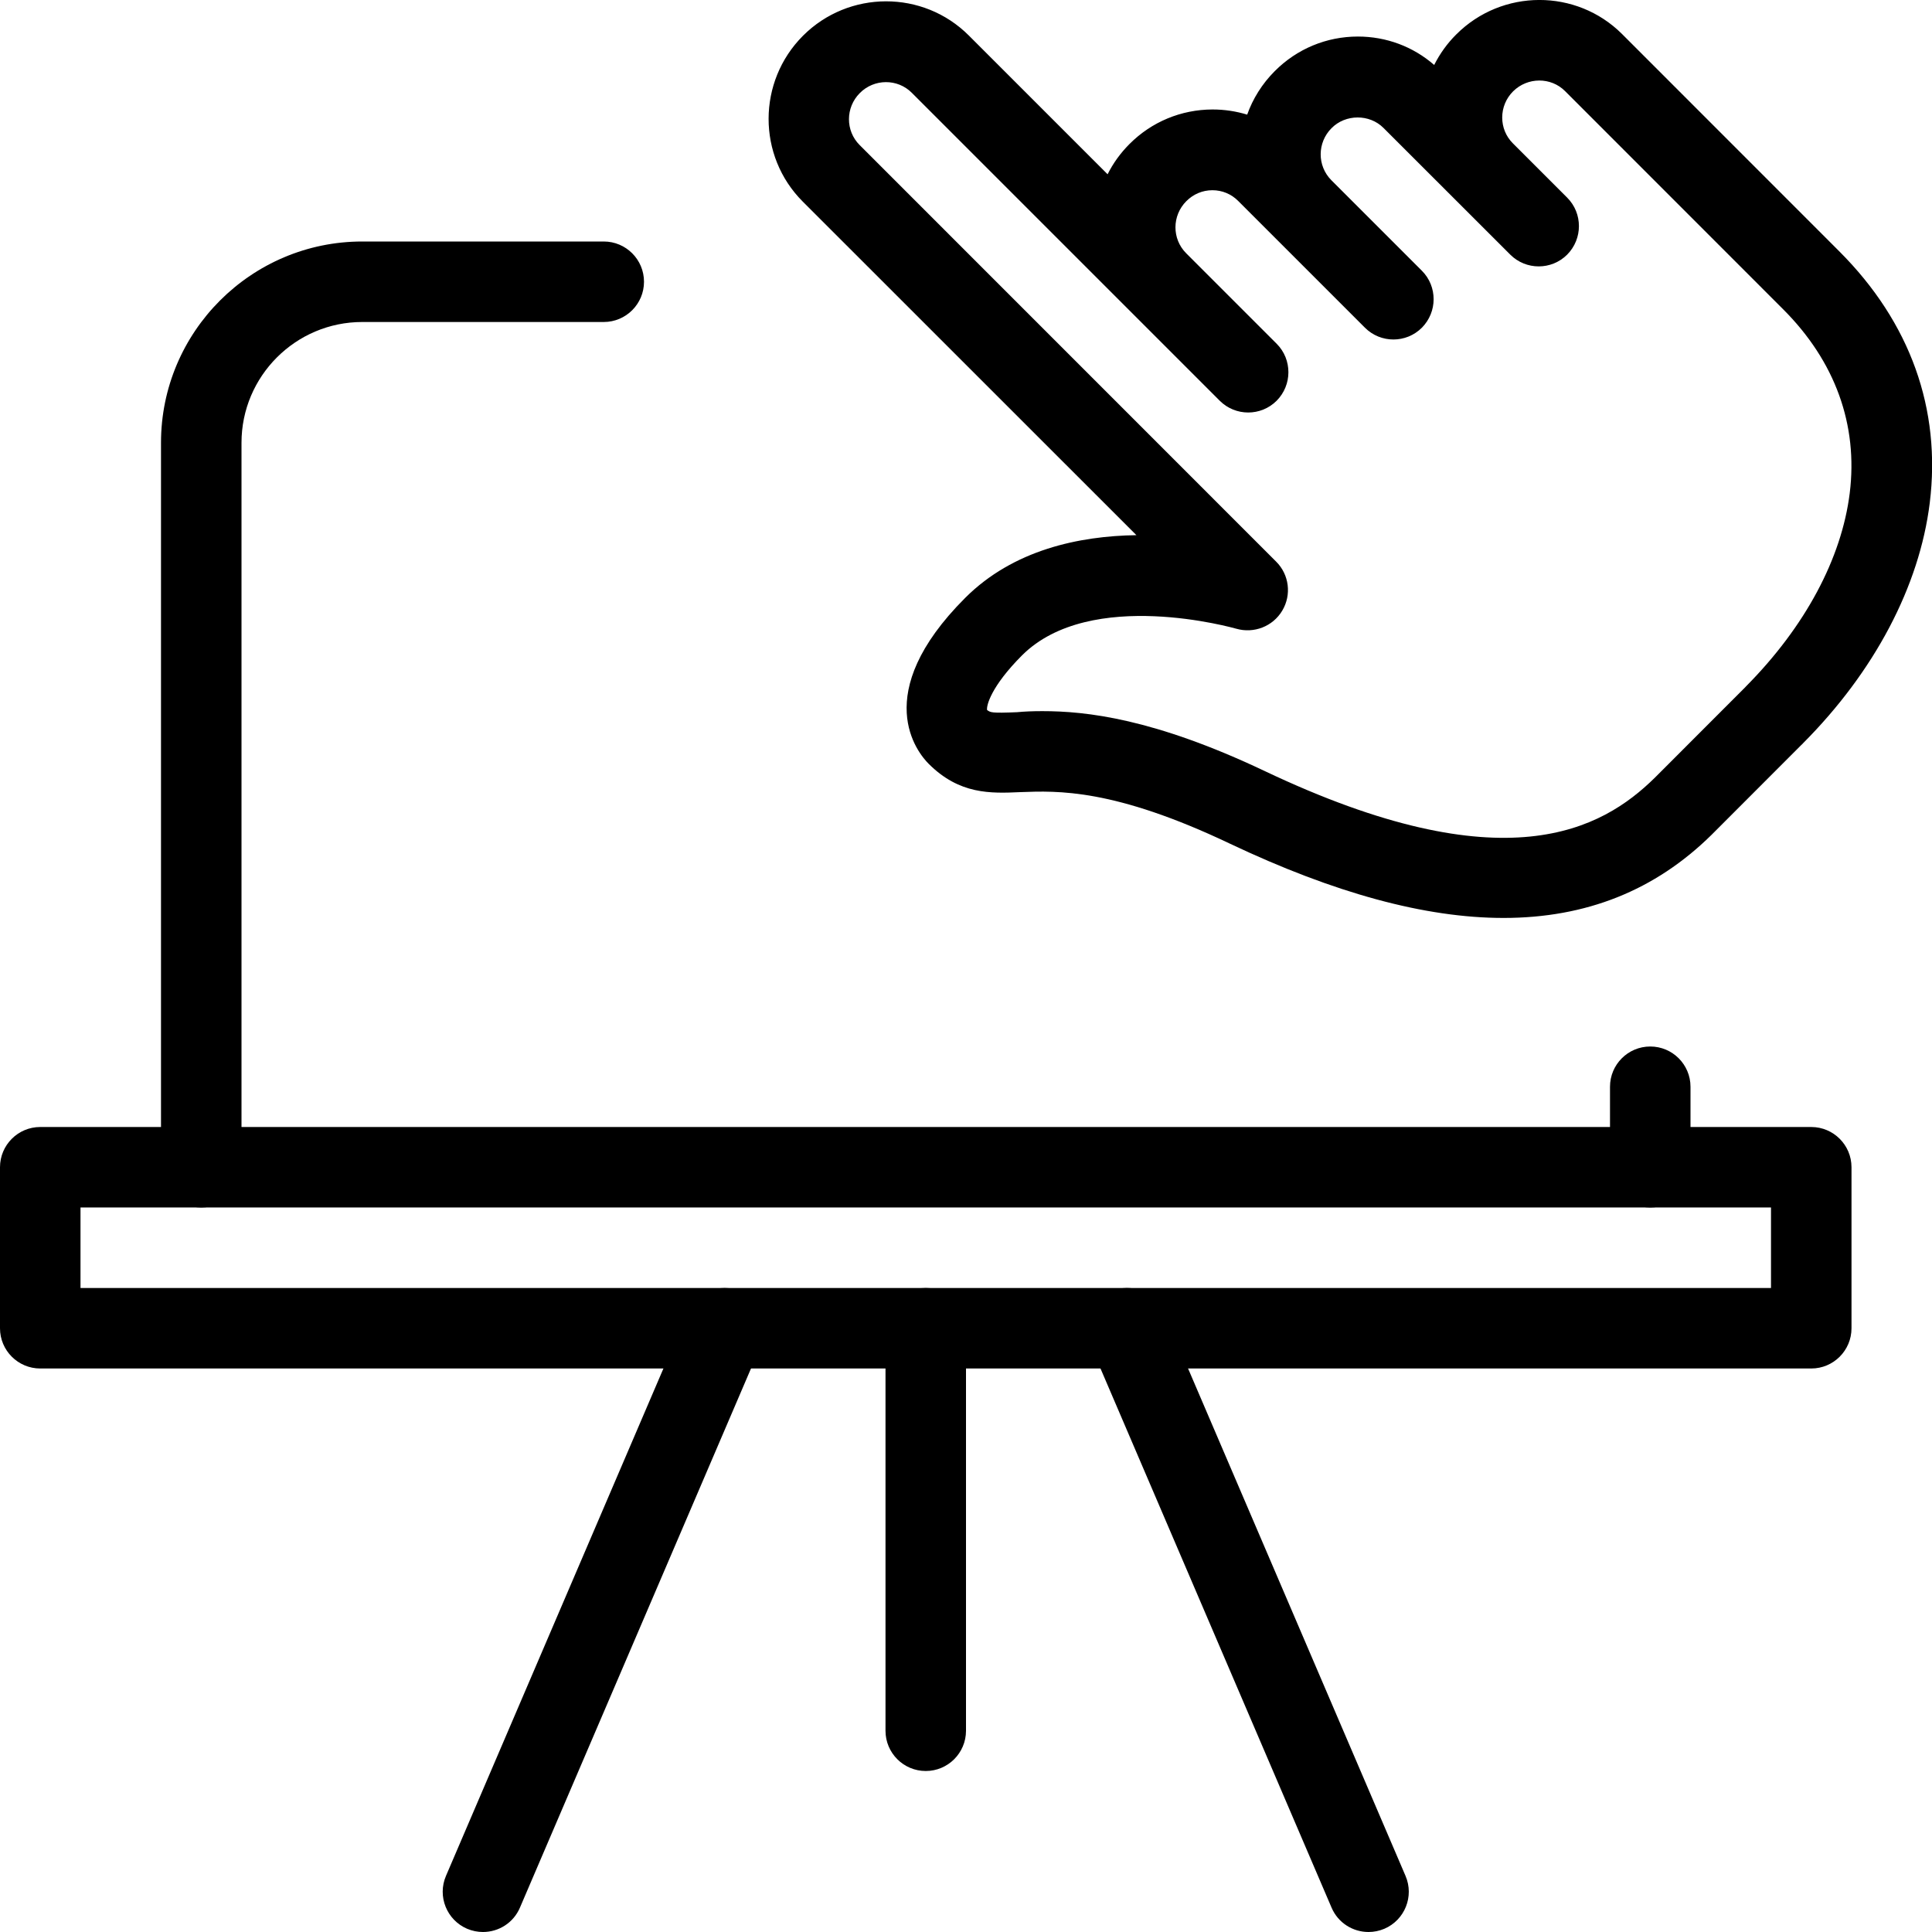
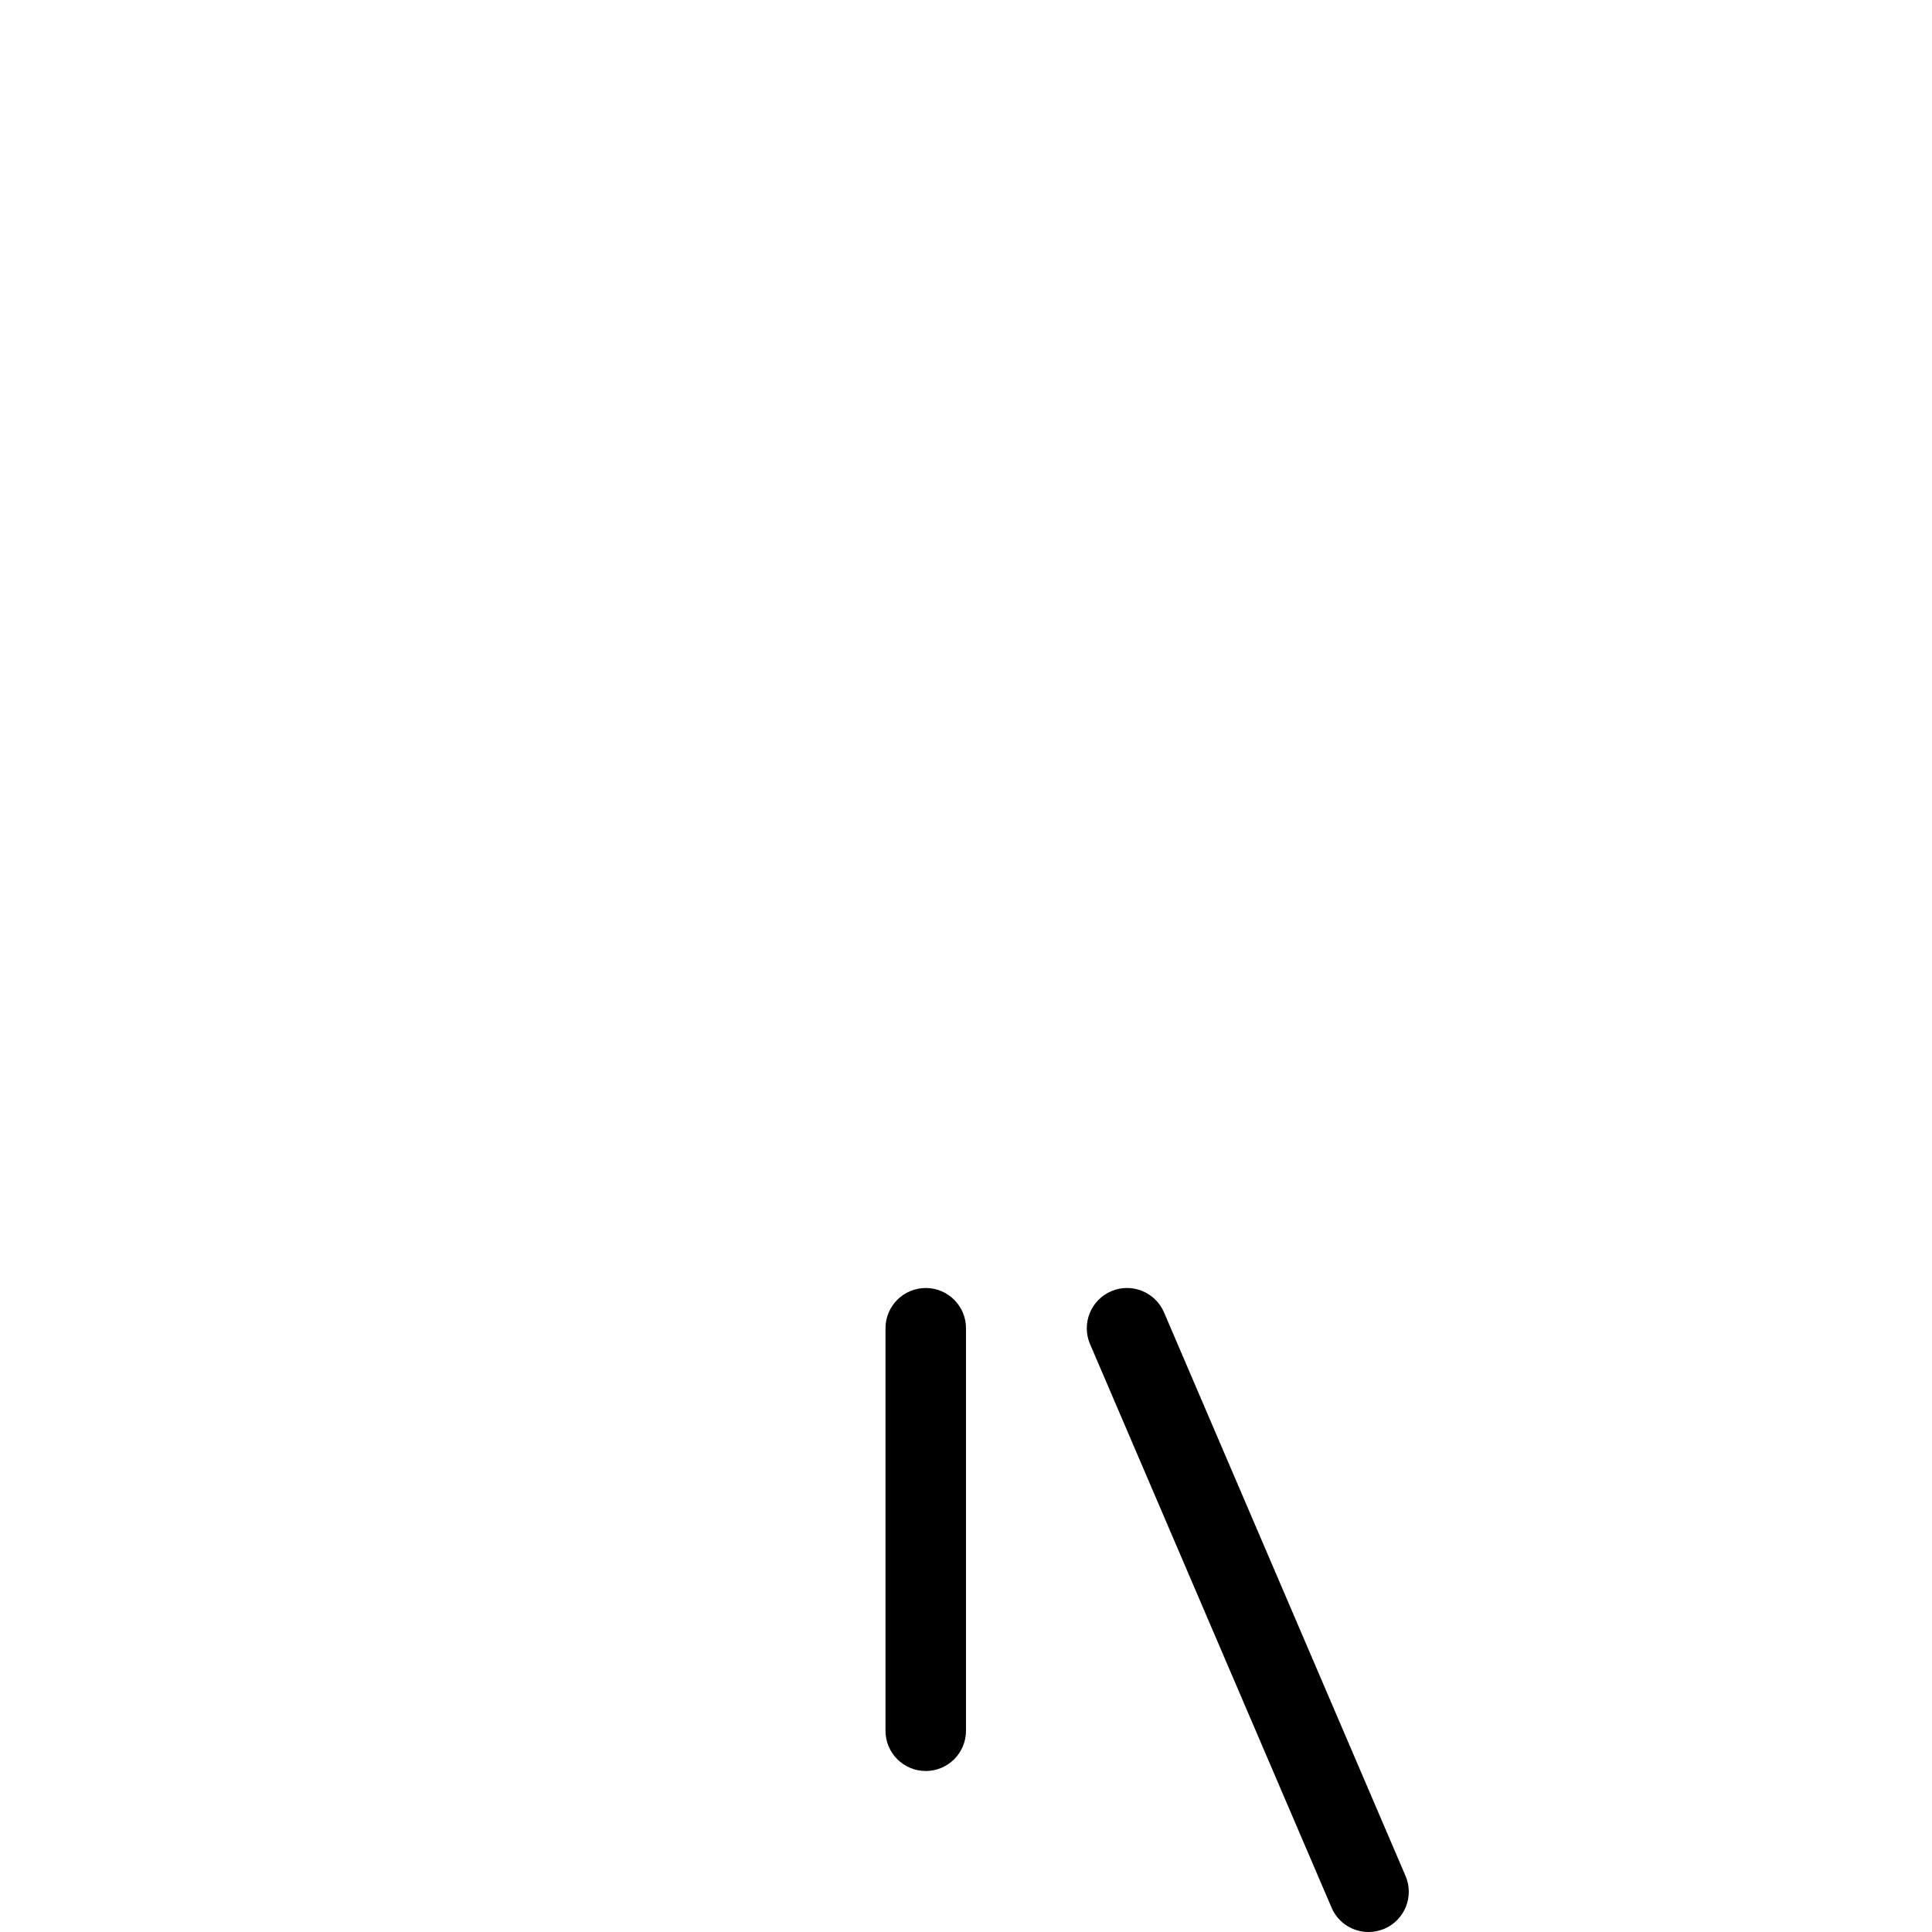
<svg xmlns="http://www.w3.org/2000/svg" id="_x31_px" enable-background="new 0 0 24 24" height="512" viewBox="0 0 24 24" width="512">
-   <path d="m20.5 15c-.276 0-.5-.224-.5-.5v-1c0-.276.224-.5.5-.5s.5.224.5.5v1c0 .276-.224.5-.5.5z" />
-   <path d="m2.5 15c-.276 0-.5-.224-.5-.5v-9c0-1.379 1.122-2.5 2.5-2.5h3c.276 0 .5.224.5.5s-.224.5-.5.5h-3c-.827 0-1.5.673-1.5 1.5v9c0 .276-.224.5-.5.5z" />
-   <path d="m6 24c-.066 0-.133-.013-.197-.04-.254-.109-.372-.403-.263-.657l3-7c.108-.254.405-.37.656-.263.254.109.372.403.263.657l-3 7c-.081.19-.265.303-.459.303z" />
  <path d="m17 24c-.194 0-.378-.113-.459-.303l-3-7c-.109-.254.009-.548.263-.657.252-.108.547.009.656.263l3 7c.109.254-.009.548-.263.657-.064.027-.131.04-.197.04z" />
  <path d="m11.5 22c-.276 0-.5-.224-.5-.5v-5c0-.276.224-.5.5-.5s.5.224.5.5v5c0 .276-.224.5-.5.5z" />
-   <path d="m22.5 17h-22c-.276 0-.5-.224-.5-.5v-2c0-.276.224-.5.5-.5h22c.276 0 .5.224.5.5v2c0 .276-.224.5-.5.5zm-21.5-1h21v-1h-21z" />
-   <path d="m18.677 11.403c-.973 0-2.101-.308-3.397-.922-1.445-.688-2.144-.658-2.604-.641-.373.017-.758.03-1.14-.352-.134-.134-.743-.864.454-2.061.597-.597 1.416-.769 2.127-.779l-4.145-4.144c-.567-.567-.565-1.491.003-2.06.568-.568 1.492-.571 2.06-.003l1.724 1.724c.068-.136.159-.263.272-.376.275-.276.642-.428 1.031-.429h.001c.148 0 .292.022.43.064.07-.197.185-.383.343-.541.275-.276.642-.429 1.032-.429.352 0 .685.124.948.353.07-.139.162-.268.275-.38.568-.568 1.492-.57 2.059-.004l2.7 2.701c.88.881 1.266 1.958 1.122 3.124-.128 1.034-.686 2.093-1.571 2.982-.004.004-.008.009-.012.013-.005.005-.01.01-.016.015l-1.113 1.114c-.699.688-1.555 1.031-2.583 1.031zm-5.73-2.569c.546 0 1.386.091 2.761.743 2.985 1.418 4.194.727 4.847.086l1.126-1.127c.003-.003.005-.006.008-.009.735-.741 1.188-1.589 1.289-2.401.105-.849-.181-1.639-.828-2.285l-2.708-2.709c-.176-.177-.467-.175-.646.003-.087.087-.135.203-.135.325 0 .121.047.235.132.32l.675.675c.098.098.146.226.146.354s-.049.256-.146.354c-.195.195-.512.195-.707 0l-1.575-1.574c-.173-.174-.472-.173-.645.003-.179.179-.18.468-.003.646l1.125 1.125c.098.098.146.226.146.354s-.049.256-.146.354c-.195.195-.512.195-.707 0l-1.575-1.575c-.085-.086-.199-.133-.32-.133-.122 0-.237.048-.324.136-.179.179-.18.468-.003.646l1.125 1.125c.098.098.146.226.146.354s-.049.256-.146.354c-.195.195-.512.195-.707 0l-3.825-3.825c-.177-.178-.468-.177-.646.003-.179.179-.18.469-.002.646l5.174 5.175c.162.161.193.412.076.608-.117.197-.352.288-.572.225-.017-.004-1.809-.519-2.661.331-.387.388-.444.626-.434.679.042.03.051.041.373.027.093-.009.196-.013.312-.013zm5.497-8.053h.01z" />
</svg>